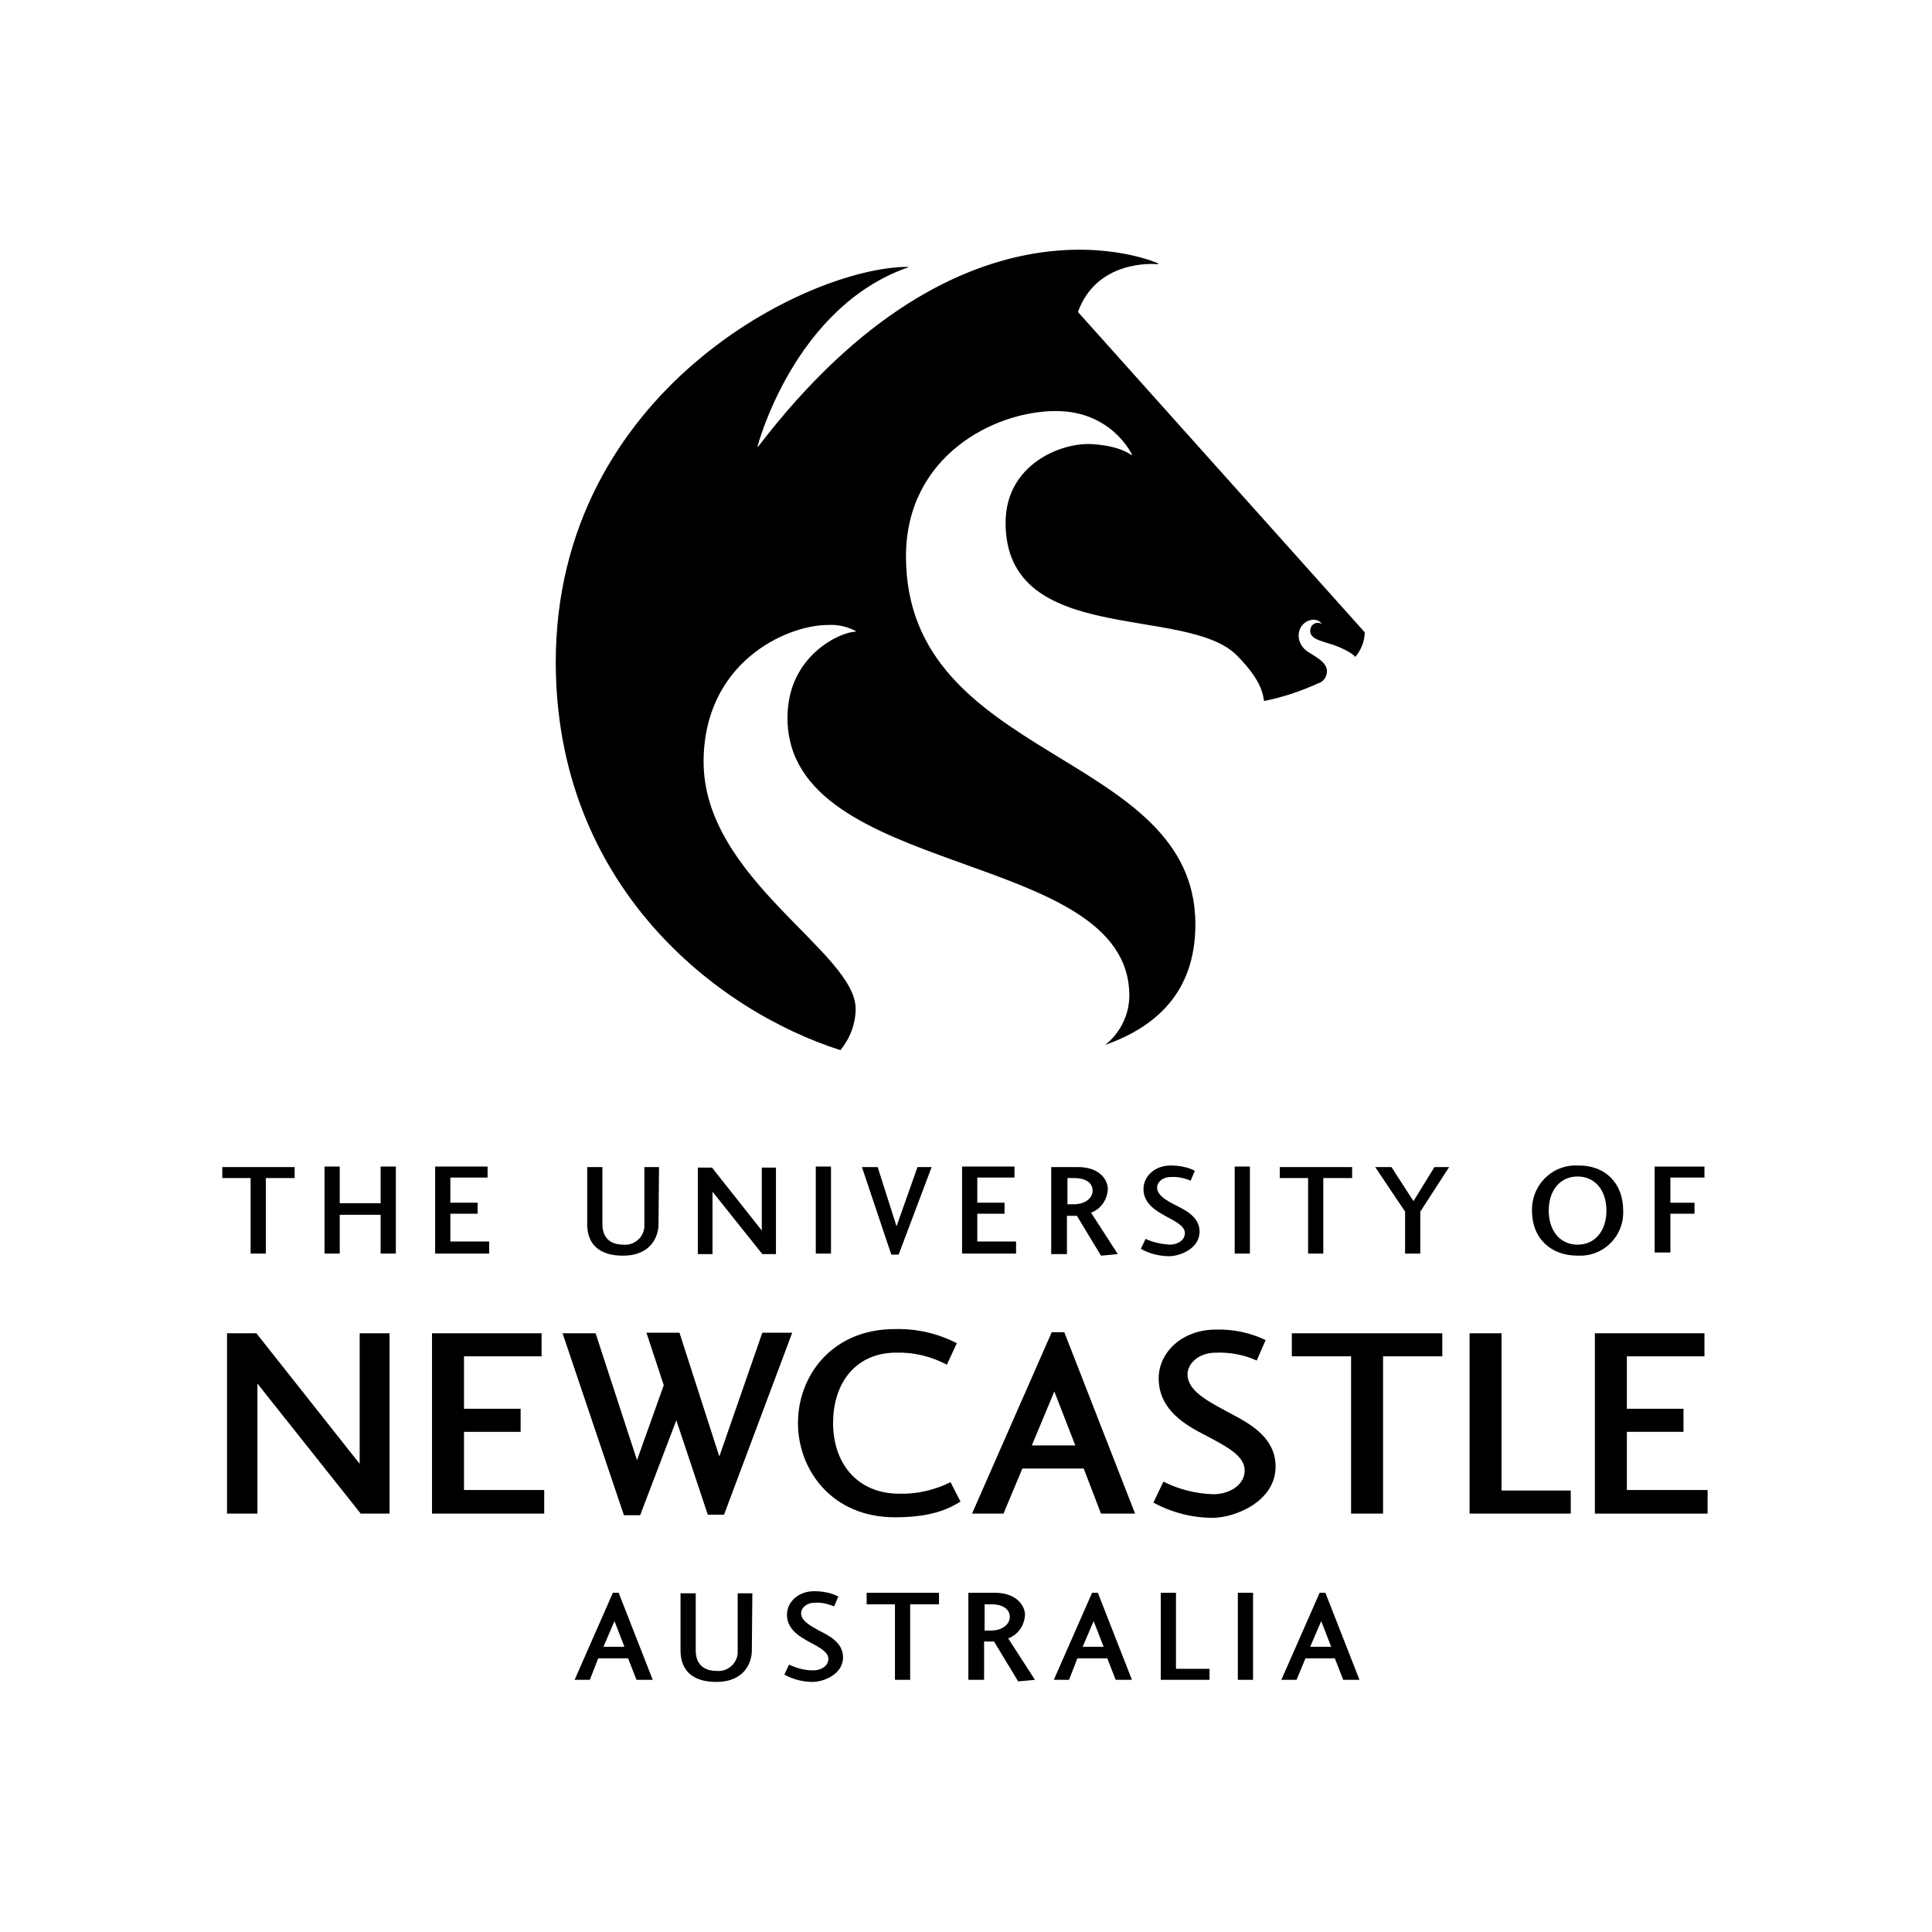
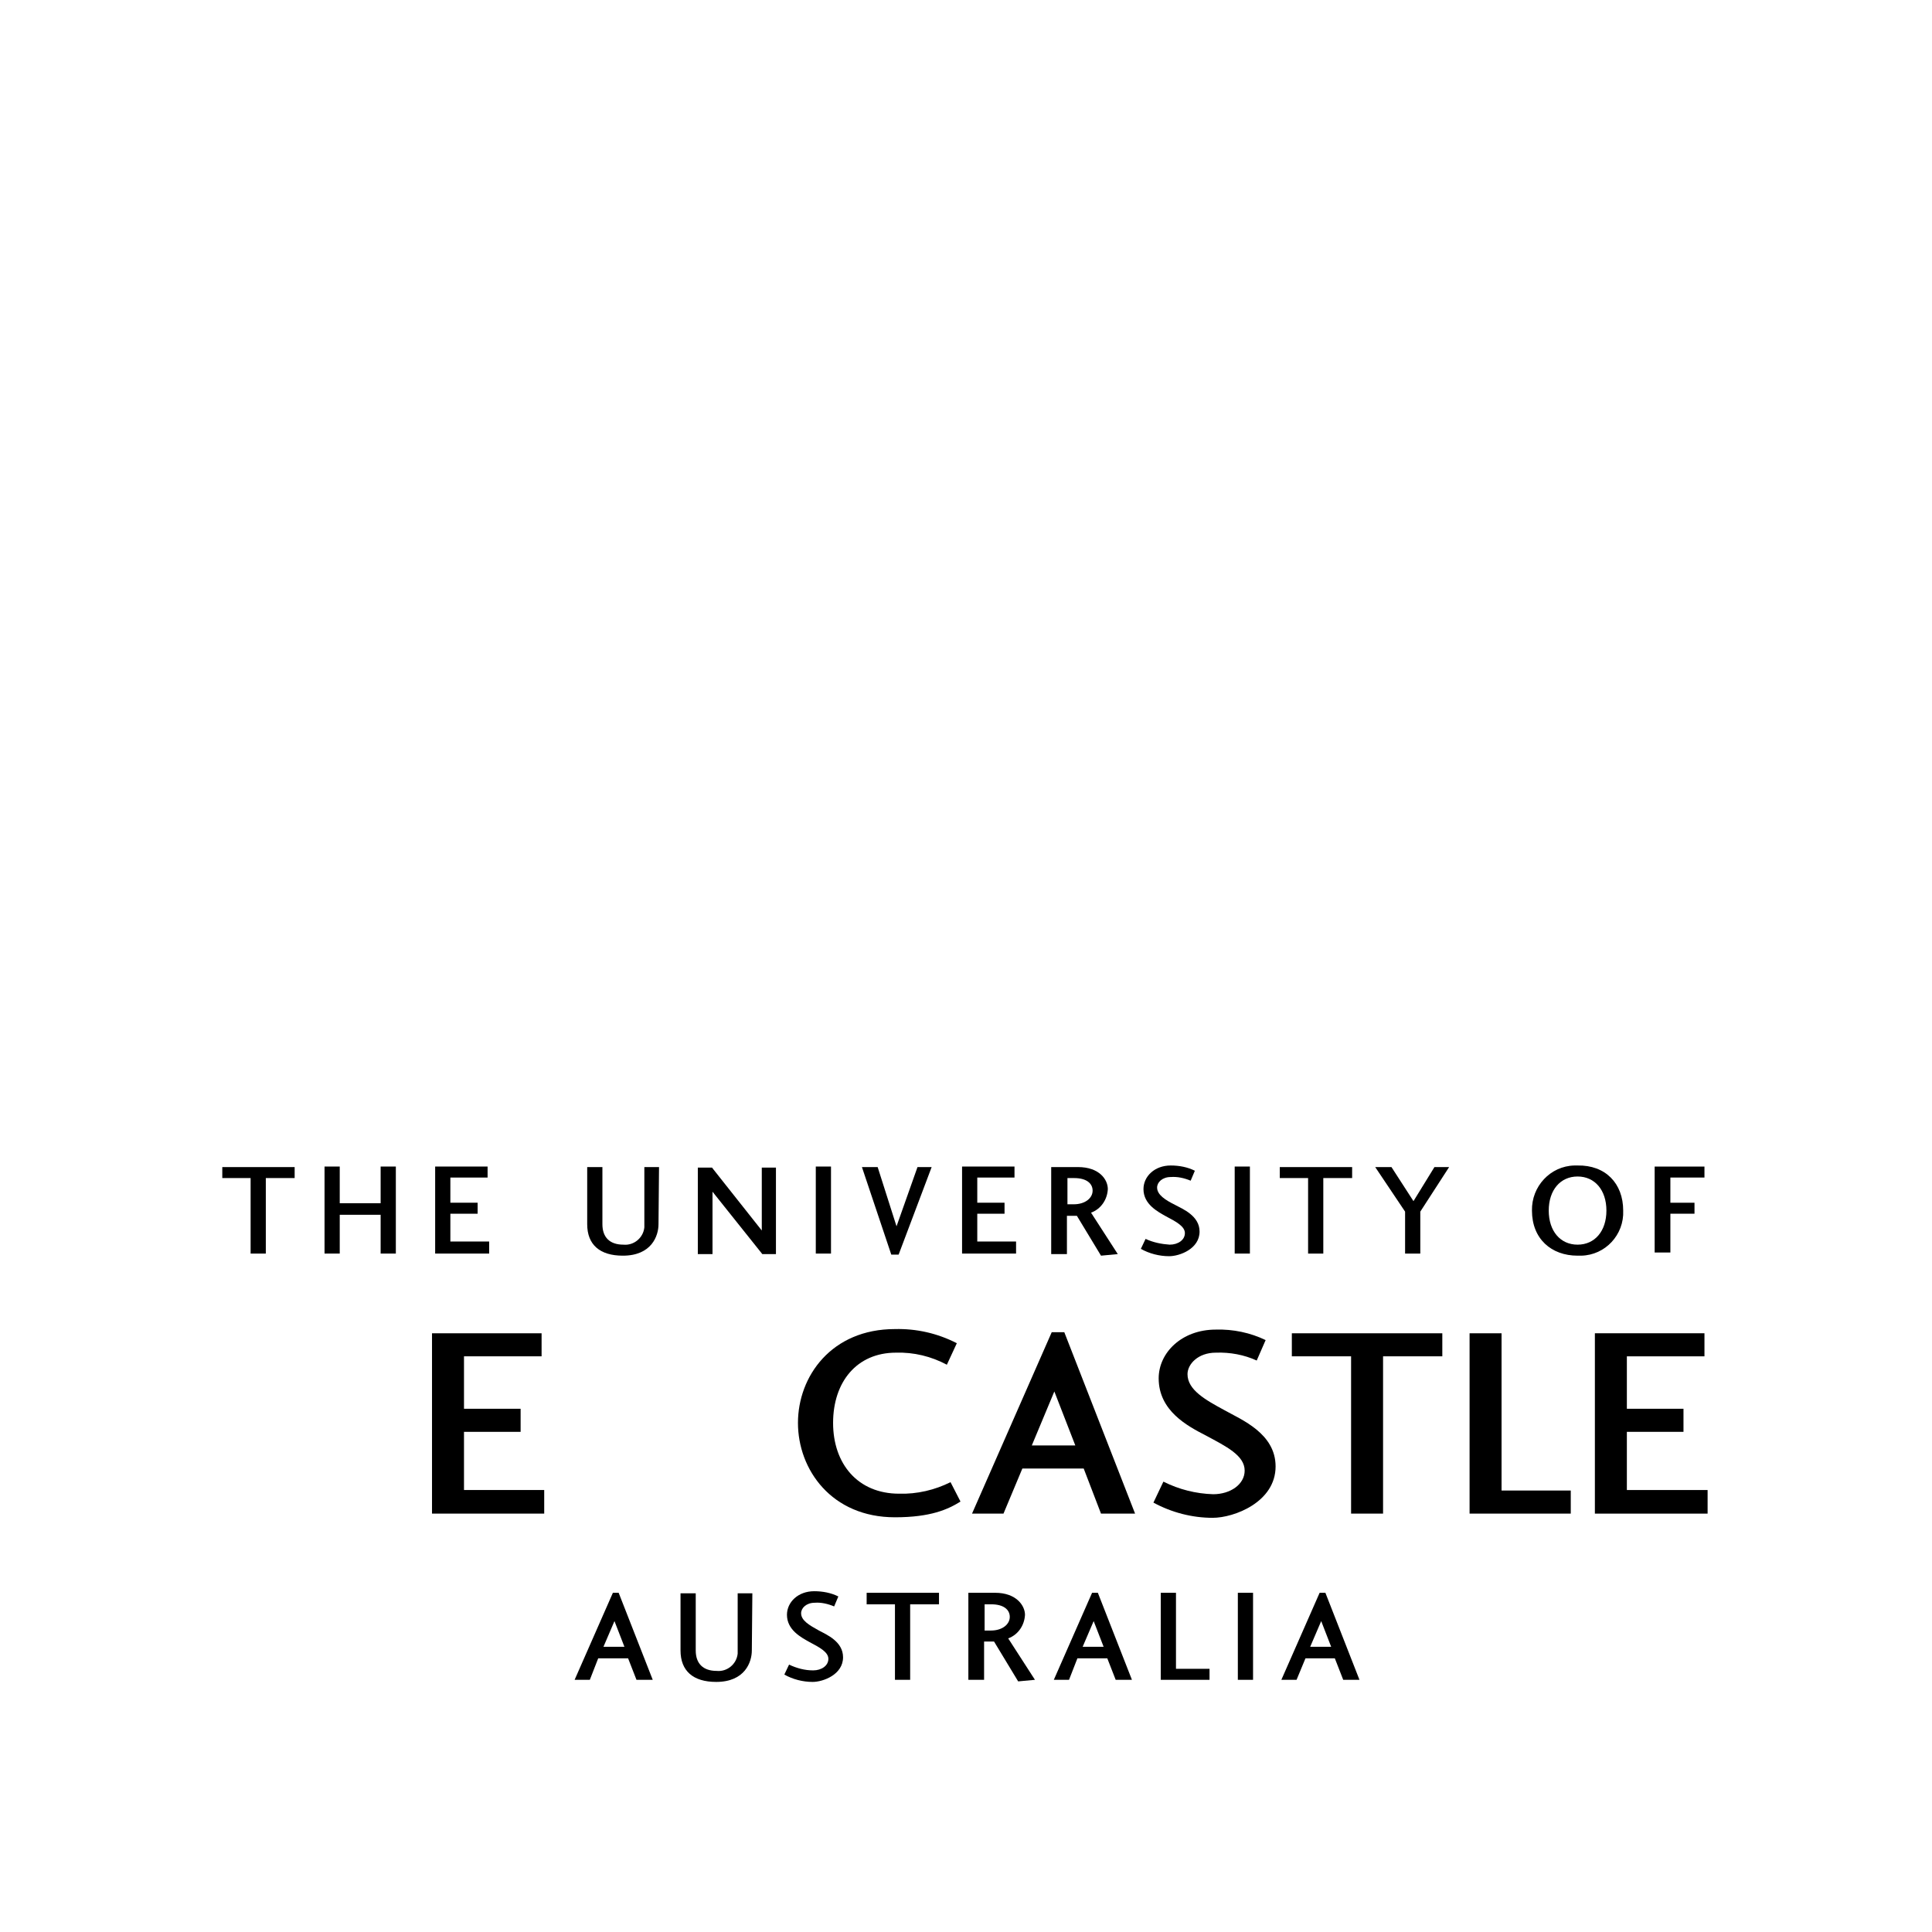
<svg xmlns="http://www.w3.org/2000/svg" version="1.1" id="Layer_1" x="0px" y="0px" viewBox="0 0 368.5 368.5" style="enable-background:new 0 0 368.5 368.5;" xml:space="preserve">
  <style type="text/css">
	.st0{fill:#000000;}
</style>
  <title>UoN</title>
  <path class="st0" d="M42.4,222.6h13.8v2.1h-5.5v14.4h-2.9v-14.4h-5.4V222.6z" />
  <path class="st0" d="M72.6,231.7h-7.8v7.4h-2.9v-16.6h2.9v7h7.8v-7h2.9v16.6h-2.9V231.7z" />
  <path class="st0" d="M93.3,239.1H83v-16.6h10v2.1h-7.1v4.8h5.2v2.1h-5.2v5.3h7.4V239.1z" />
  <path class="st0" d="M125.6,233.5c0,2.2-1.3,6-6.8,6c-4.4,0-6.8-2.1-6.8-6v-10.9h2.9v10.9c0,2.5,1.4,3.9,4,3.9c2,0.2,3.8-1.3,4-3.3  c0-0.2,0-0.4,0-0.6v-10.9h2.8L125.6,233.5z" />
  <path class="st0" d="M148,222.6v16.6h-2.6l-9.5-11.9v11.9h-2.8v-16.5h2.7l9.5,12v-12H148z" />
  <path class="st0" d="M155.6,239.1v-16.6h2.9v16.6H155.6z" />
  <path class="st0" d="M171.4,239.3H170l-5.6-16.7h3l3.6,11.3l4-11.3h2.7L171.4,239.3z" />
  <path class="st0" d="M193.8,239.1h-10.3v-16.6h10v2.1h-7.1v4.8h5.2v2.1h-5.2v5.3h7.4L193.8,239.1z" />
  <path class="st0" d="M210,239.5l-4.6-7.6h-1.9v7.3h-3v-16.6h5.1c4.1,0,5.7,2.4,5.7,4.2c-0.1,2-1.3,3.8-3.2,4.5l5.1,7.9L210,239.5z   M204.8,229.7c2.2,0,3.6-1.2,3.6-2.6s-1.2-2.4-3.5-2.4h-1.3v5L204.8,229.7z" />
  <path class="st0" d="M223.1,237.4c1.6,0,2.9-0.9,2.9-2.2s-1.7-2.2-3.6-3.2c-1.6-0.9-4.3-2.3-4.3-5.2c0-2.4,2.1-4.5,5.2-4.5  c1.6,0,3.2,0.3,4.6,1l-0.8,1.9c-1.2-0.5-2.5-0.8-3.8-0.7c-1.6,0-2.6,1-2.6,2c0,1.4,1.6,2.4,3.4,3.3c1.5,0.8,4.7,2.1,4.7,5.1  c0,3.3-3.8,4.7-5.8,4.7c-1.9,0-3.8-0.5-5.4-1.4l0.9-1.9C220,237,221.6,237.3,223.1,237.4z" />
  <path class="st0" d="M235.5,239.1v-16.6h2.9v16.6H235.5z" />
  <path class="st0" d="M244.1,222.6h13.8v2.1h-5.5v14.4h-2.9v-14.4h-5.4L244.1,222.6z" />
  <path class="st0" d="M276.4,222.6l-5.5,8.5v8h-2.9v-8l-5.7-8.5h3.1l4.2,6.5l4-6.5H276.4z" />
  <path class="st0" d="M309.6,230.9c0.2,4.6-3.4,8.5-8,8.6c-0.2,0-0.5,0-0.7,0c-5,0-8.7-3.2-8.7-8.6c-0.1-4.6,3.5-8.5,8.1-8.6  c0.2,0,0.4,0,0.6,0C306.2,222.2,309.6,225.7,309.6,230.9z M295.4,230.9c0,3.9,2.2,6.5,5.5,6.5s5.5-2.6,5.5-6.5s-2.2-6.5-5.5-6.5  S295.4,227,295.4,230.9z" />
  <path class="st0" d="M315.6,239.1v-16.6h9.5v2.1h-6.5v4.8h4.6v2.1h-4.6v7.4H315.6z" />
-   <path class="st0" d="M74.3,254.3v34.4h-5.5l-19.7-24.8v24.8h-5.8v-34.4h5.6l19.7,24.9v-24.9H74.3z" />
  <path class="st0" d="M103.8,288.7H82.4v-34.4h20.9v4.4H88.5v10h10.8v4.4H88.5v11.1h15.3V288.7z" />
-   <path class="st0" d="M122.1,289H119l-11.7-34.7h6.3l7.9,24.2l5.1-14.3l-3.3-10h6.3l7.6,23.6l8.2-23.6h5.7l-13,34.7H135l-6-18  L122.1,289z" />
  <path class="st0" d="M183.2,286.4c-2.4,1.5-5.7,3-12.5,3c-12.1,0-18.5-9.1-18.5-18s6.4-17.9,18.5-17.9c4.1-0.1,8.1,0.8,11.8,2.7  l-1.9,4.1c-3-1.6-6.3-2.4-9.7-2.3c-7.5,0-12,5.6-12,13.4s4.7,13.5,12.6,13.5c3.4,0.1,6.8-0.7,9.8-2.2L183.2,286.4z" />
  <path class="st0" d="M191.4,288.7h-6l15.2-34.6h2.4l13.5,34.6h-6.5l-3.3-8.6H195L191.4,288.7z M201.1,265.4l-4.3,10.3h8.3  L201.1,265.4z" />
  <path class="st0" d="M231.4,285c3.3,0,6-1.9,6-4.5c0-2.9-3.5-4.6-7.4-6.7c-3.5-1.8-9-4.7-9-10.9c0-4.9,4.4-9.3,10.9-9.3  c3.3-0.1,6.6,0.6,9.5,2l-1.7,3.9c-2.4-1.1-5.1-1.6-7.8-1.5c-3.4,0-5.4,2.2-5.4,4.1c0,3,3.4,4.9,7.1,6.9c3.2,1.8,9.7,4.4,9.7,10.7  c0,6.8-7.9,9.8-12,9.8c-3.9,0-7.8-1-11.3-2.9l1.9-4C224.9,284.1,228.1,284.9,231.4,285z" />
  <path class="st0" d="M246.4,254.3h28.7v4.4h-11.3v30h-6.1v-30h-11.3V254.3z" />
  <path class="st0" d="M286.4,284.3h13.2v4.4h-19.3v-34.4h6.1L286.4,284.3z" />
  <path class="st0" d="M325.7,288.7h-21.5v-34.4h20.9v4.4h-14.8v10h10.8v4.4h-10.8v11.1h15.4L325.7,288.7z" />
  <path class="st0" d="M112.5,320.4h-2.9l7.3-16.6h1.1l6.5,16.6h-3.1l-1.6-4.1h-5.7L112.5,320.4z M117.2,309.2l-2.1,4.9h4L117.2,309.2  z" />
  <path class="st0" d="M143.4,314.8c0,2.2-1.3,6-6.8,6c-4.4,0-6.8-2.1-6.8-6v-10.9h2.9v10.9c0,2.5,1.4,3.9,4,3.9c2,0.2,3.8-1.3,4-3.3  c0-0.2,0-0.4,0-0.6v-10.9h2.8L143.4,314.8z" />
  <path class="st0" d="M155.1,318.6c1.6,0,2.9-0.9,2.9-2.2s-1.7-2.2-3.6-3.2c-1.6-0.9-4.3-2.3-4.3-5.2c0-2.4,2.1-4.5,5.2-4.5  c1.6,0,3.2,0.3,4.6,1l-0.8,1.9c-1.2-0.5-2.5-0.8-3.7-0.7c-1.6,0-2.6,1-2.6,2c0,1.4,1.6,2.3,3.4,3.3c1.5,0.8,4.6,2.1,4.6,5.1  c0,3.3-3.8,4.7-5.8,4.7c-1.9,0-3.8-0.5-5.4-1.4l0.9-1.9C152,318.2,153.5,318.6,155.1,318.6z" />
  <path class="st0" d="M165.3,303.8h13.8v2.2h-5.5v14.4h-2.9V306h-5.4V303.8z" />
  <path class="st0" d="M194.2,320.7l-4.6-7.6h-1.9v7.3h-3v-16.6h5.1c4.1,0,5.7,2.5,5.7,4.2c-0.1,2-1.3,3.8-3.2,4.5l5.1,7.9  L194.2,320.7z M189,311c2.2,0,3.6-1.2,3.6-2.6s-1.2-2.4-3.5-2.4h-1.3v5L189,311z" />
  <path class="st0" d="M203.9,320.4h-2.9l7.3-16.6h1.1l6.5,16.6h-3.1l-1.6-4.1h-5.7L203.9,320.4z M208.6,309.2l-2.1,4.9h4L208.6,309.2  z" />
  <path class="st0" d="M224.4,318.3h6.3v2.1h-9.3v-16.6h2.9V318.3z" />
  <path class="st0" d="M236.1,320.4v-16.6h2.9v16.6H236.1z" />
  <path class="st0" d="M247.3,320.4h-2.9l7.3-16.6h1.1l6.5,16.6h-3.1l-1.6-4.1H249L247.3,320.4z M252,309.2l-2.1,4.9h4L252,309.2z" />
-   <path class="st0" d="M173.2,50.9C173.2,50.9,173.2,50.9,173.2,50.9c0.1,0.1,0.1,0.1,0,0.1c-21.8,7.6-28.7,34.1-28.7,34.1  c0,0,0,0.1,0,0.1c0,0,0.1,0,0.1,0c39.5-51.7,76.2-35,76.2-35c0.1,0,0.1,0.1,0.1,0.1c0,0,0,0,0,0c0,0.1-0.1,0.1-0.1,0.1  c-0.7-0.1-11.6-0.9-15.2,9.1l54.7,61.1c0,1.7-0.7,3.4-1.8,4.7c-0.6-0.8-2.9-1.9-4.5-2.4c-2.1-0.7-4.1-1-4.1-2.6  c0-0.8,0.6-1.5,1.4-1.5c0,0,0.1,0,0.1,0c0.3,0,0.5,0.1,0.7,0.2l0,0l0,0c-0.3-0.5-0.9-0.8-1.5-0.8c-1.5,0-2.8,1.2-2.9,2.8  c-0.1,1.4,0.7,2.7,1.9,3.4c1.2,0.8,3.5,1.9,3.5,3.6c0,1-0.6,2-1.6,2.3c-3.3,1.5-6.8,2.7-10.4,3.4c-0.2-0.9-0.2-3.7-5.2-8.7  c-9.6-9.7-44.1-1.6-44.1-25.3c0-11,10.4-15.3,16.4-15c5.1,0.3,7.2,1.8,7.6,2.1c0,0,0.1,0,0.1,0c0,0,0-0.1,0-0.1c0,0,0,0,0,0  c0,0-3.8-8.3-14.5-8.3c-11.9,0-28.6,8.7-28.6,27.7c0,39.4,55.2,36.9,55.2,70.2c0,13-7.6,19.6-17.2,23c2.9-2.3,4.6-5.8,4.6-9.4  c0-28.2-65.2-22.1-65.2-53c0-12,10.3-16.4,12.9-16.4c0.1,0,0.1,0,0.1-0.1c0,0,0,0,0,0c0,0,0-0.1-0.1-0.1c-1.6-0.8-3.3-1.2-5.1-1.1  c-8.2,0-23.8,7.3-23.8,26.1c0,22.3,29,36.3,29,47.1c0,2.9-1.1,5.7-2.9,7.9c-23.8-7.6-54.3-31.5-54.3-74.1  C106.1,74.6,154.2,50.9,173.2,50.9" />
</svg>